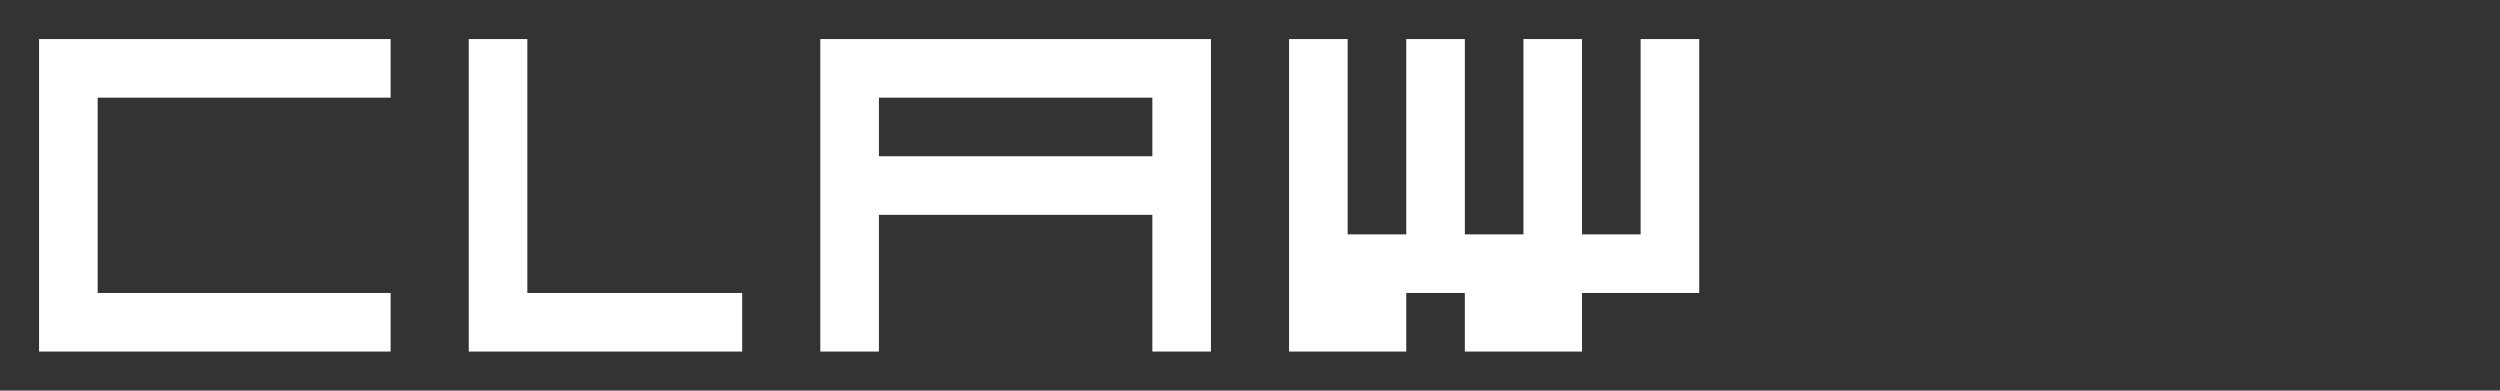
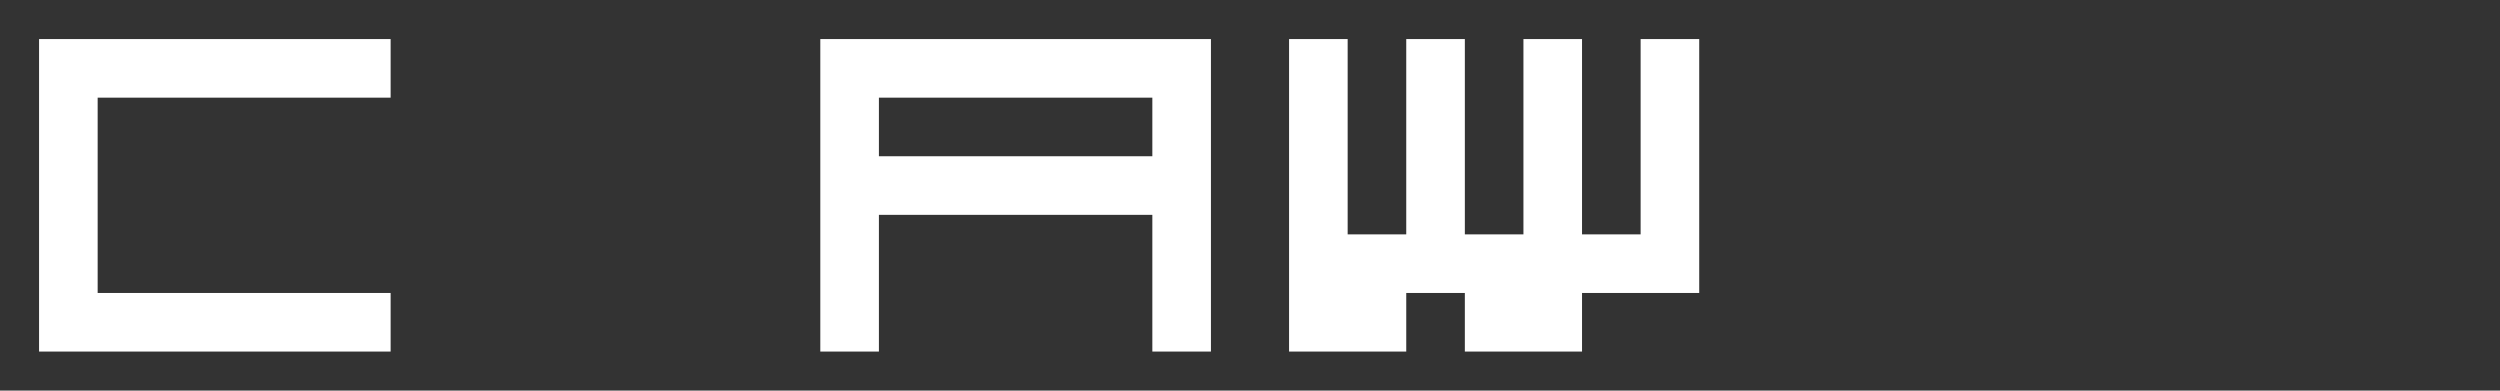
<svg xmlns="http://www.w3.org/2000/svg" width="640" height="100" viewBox="0 0 640 100" fill="none">
  <rect x="0" y="0" width="640" height="100" fill="#333333" stroke="none" />
  <g>
    <path d="M10 10H100V25H25V75H100V90H10V10Z" fill="white" />
-     <path d="M120 10H135V75H190V90H120V10Z" fill="white" />
    <path d="M210 90V10H310V90H295V55H225V90H210ZM225 25V40H295V25H225Z" fill="white" />
    <path d="M330 10H345V60H360V10H375V60H390V10H405V60H420V10H435V75H405V90H375V75H360V90H330V75H330V10Z" fill="white" />
  </g>
</svg>